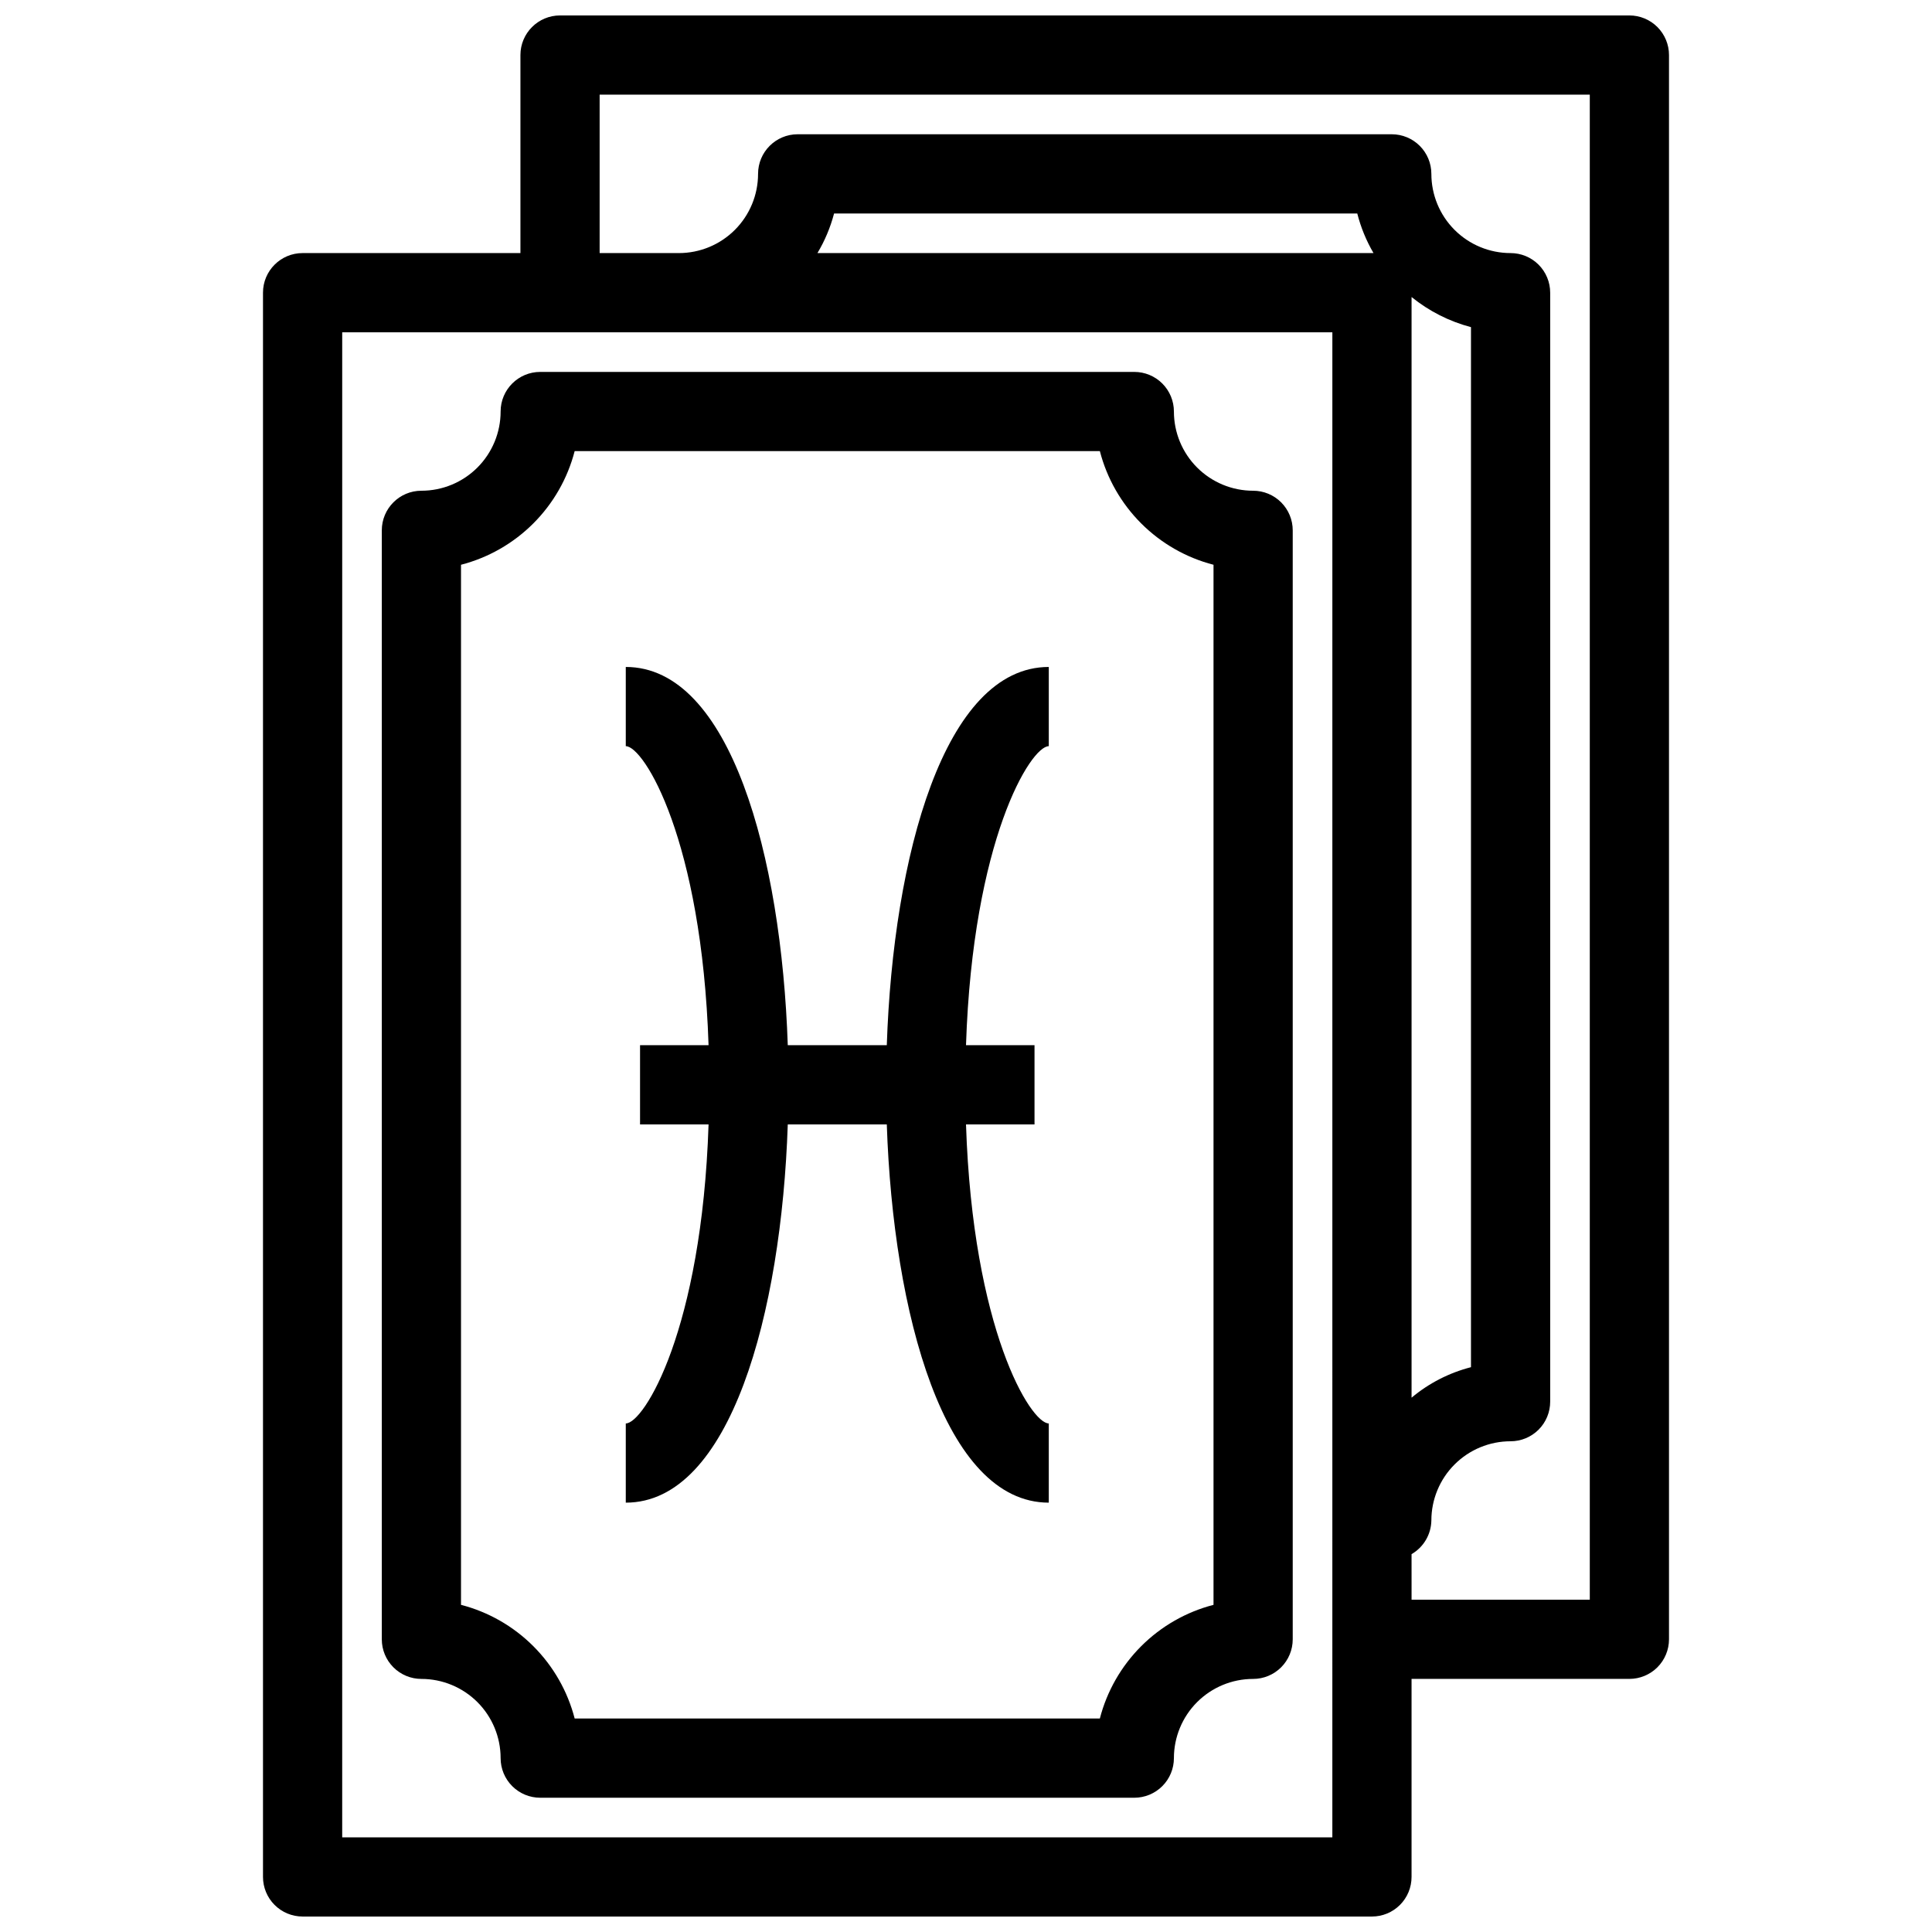
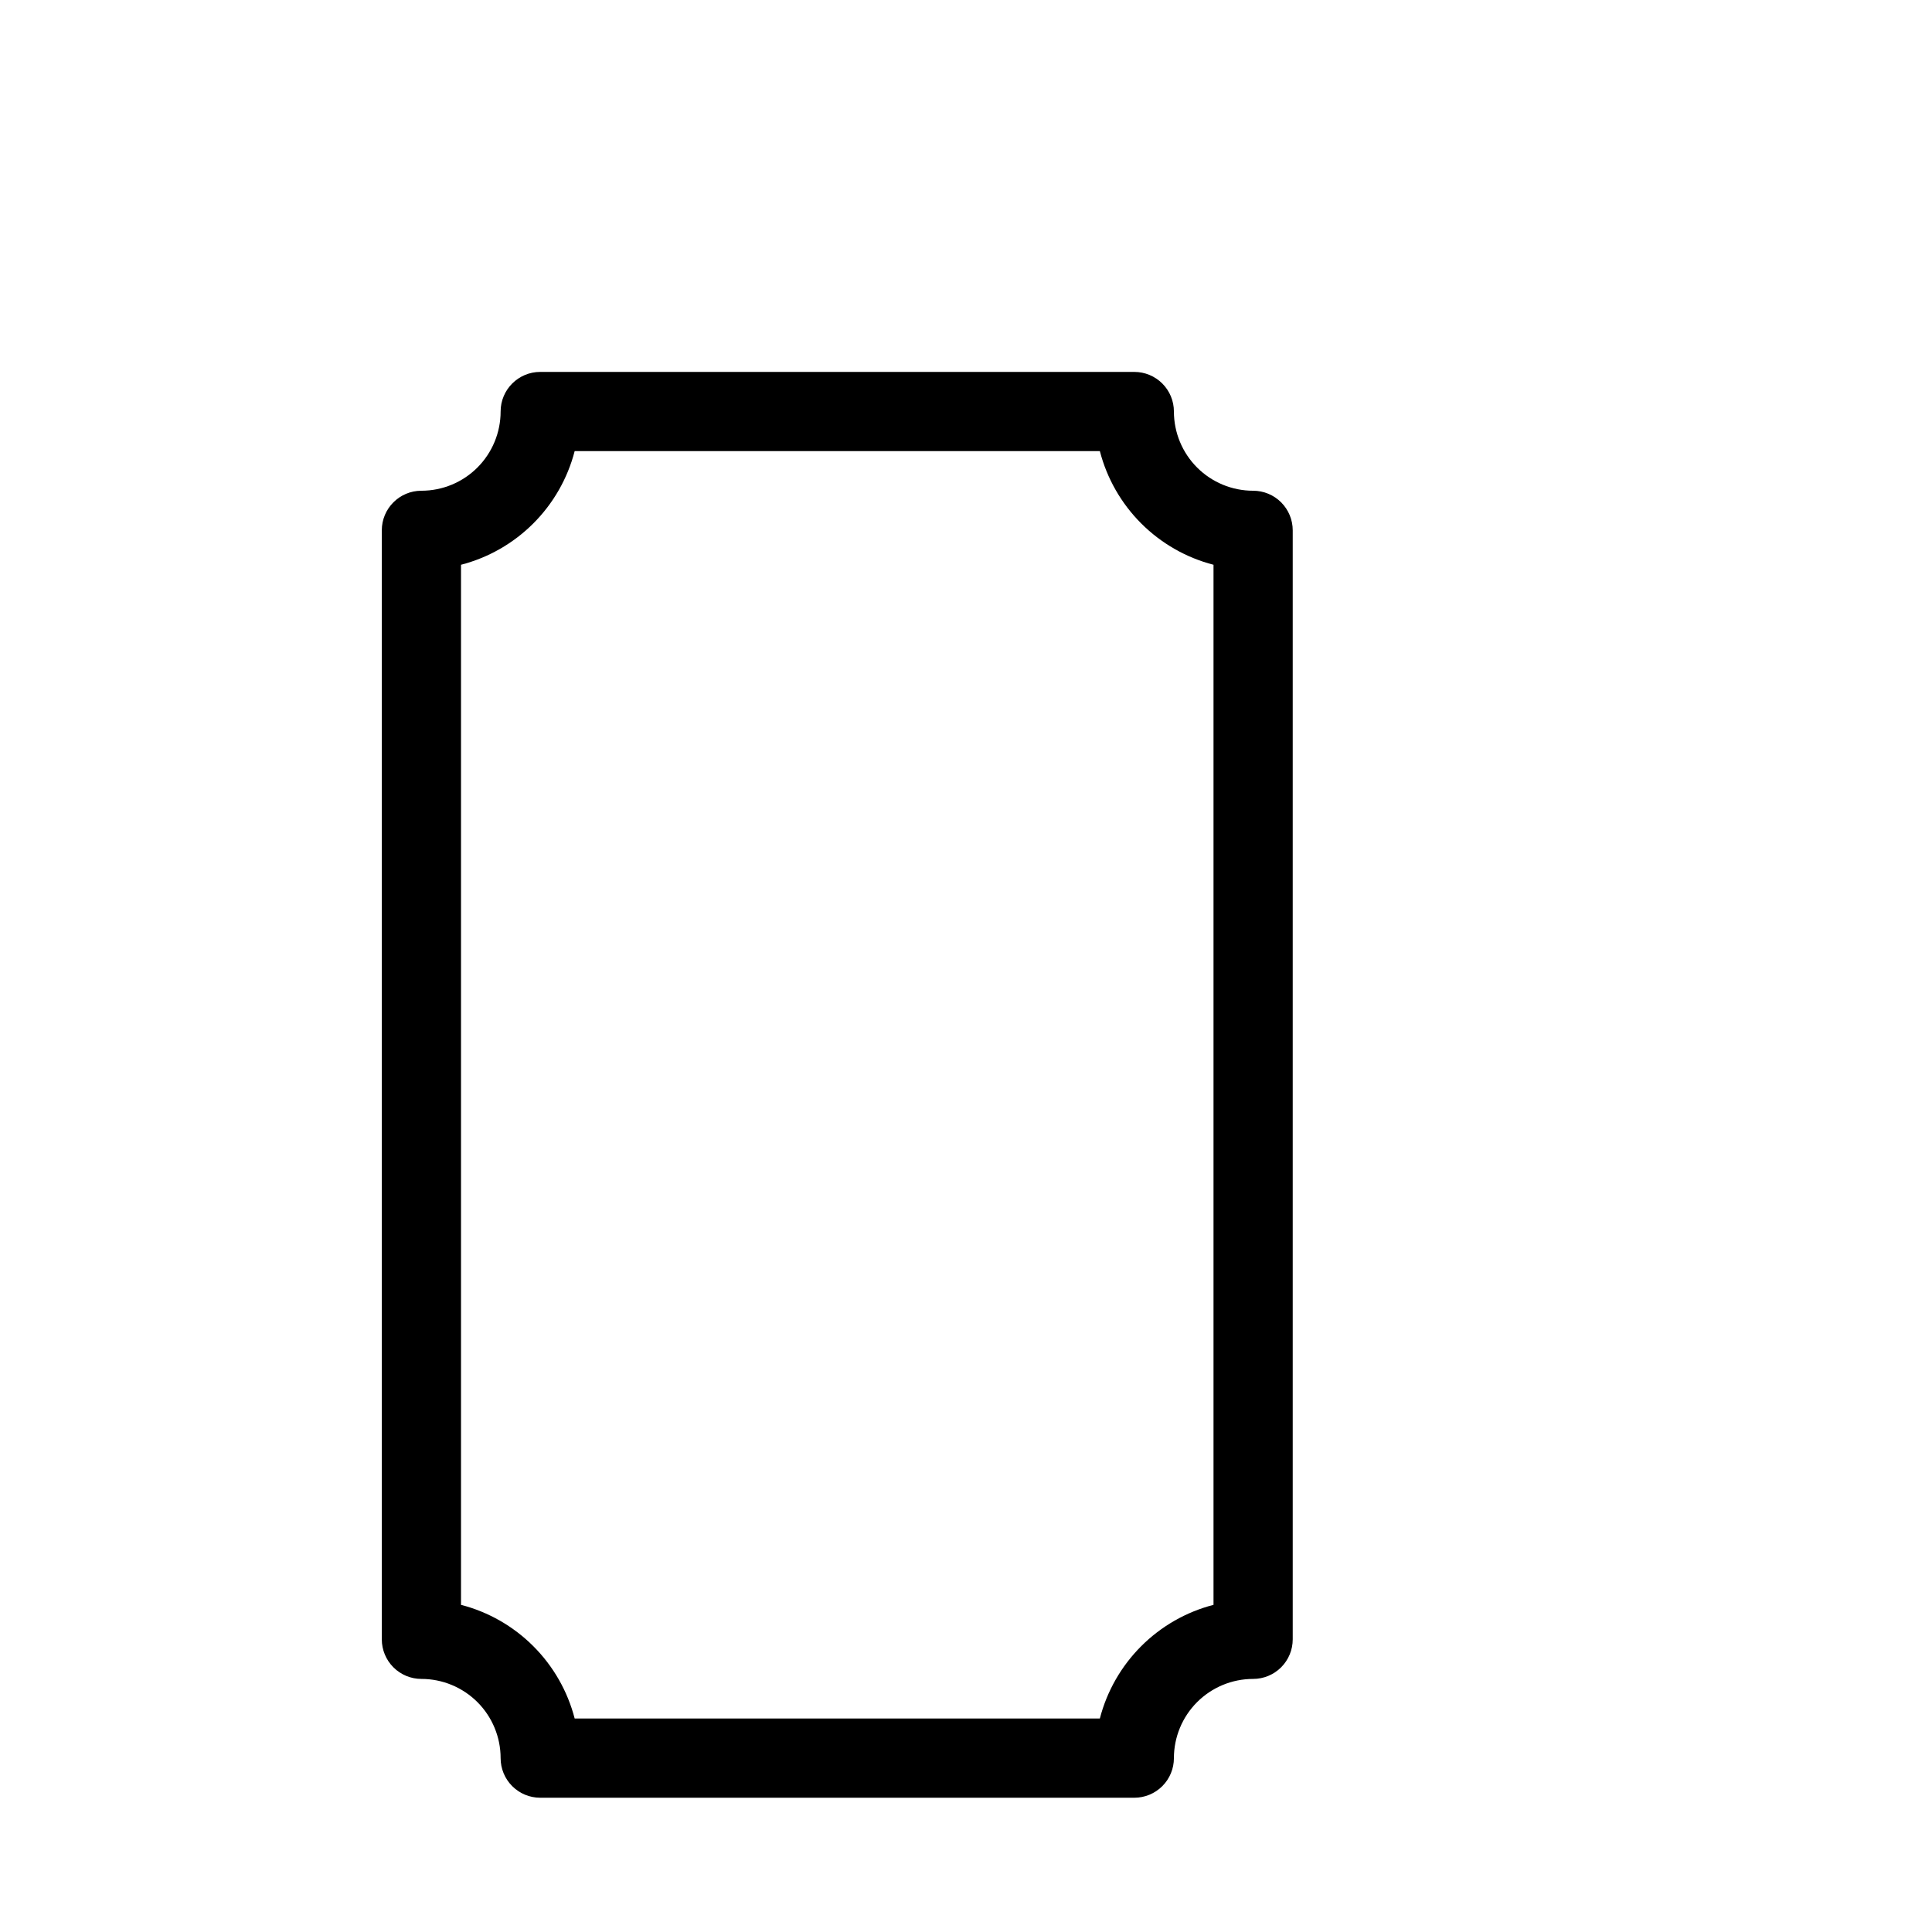
<svg xmlns="http://www.w3.org/2000/svg" width="800px" height="800px" version="1.1" viewBox="144 144 512 512">
  <defs>
    <clipPath id="a">
-       <path d="m213 148.09h374v503.81h-374z" />
-     </clipPath>
+       </clipPath>
  </defs>
-   <path d="m379.01 420.99h-26.242c-1.68-50.066-15.219-100.24-42.93-100.24v20.992c4.828 0 20.152 24.875 21.938 79.246h-18.156v20.992h18.156c-1.785 54.371-17.109 79.246-21.938 79.246v20.992c27.711 0 41.25-50.172 42.93-100.24h26.242c1.68 50.066 15.219 100.24 42.93 100.24v-20.992c-4.828 0-20.152-24.875-21.938-79.246h18.156v-20.992h-18.156c1.785-54.371 17.109-79.246 21.938-79.246v-20.992c-27.711 0-41.25 50.172-42.93 100.24z" />
  <g clip-path="url(#a)">
-     <path d="m507.58 651.9c2.785 0 5.453-1.105 7.422-3.074s3.074-4.637 3.074-7.422v-52.48h57.73c2.781 0 5.453-1.105 7.422-3.074 1.965-1.969 3.074-4.637 3.074-7.422v-419.84c0-2.785-1.109-5.453-3.074-7.422-1.969-1.969-4.641-3.074-7.422-3.074h-283.39c-5.797 0-10.496 4.699-10.496 10.496v52.48h-57.727c-5.797 0-10.496 4.699-10.496 10.496v419.84c0 2.785 1.105 5.453 3.074 7.422s4.637 3.074 7.422 3.074zm0-440.83h-146.95c1.961-3.273 3.441-6.809 4.41-10.496h138.65c0.938 3.68 2.387 7.215 4.305 10.496zm-204.67-41.984h262.4v398.85h-47.23l-0.004-12.07c3.195-1.844 5.188-5.231 5.25-8.922 0-5.566 2.211-10.906 6.148-14.844 3.934-3.934 9.273-6.148 14.844-6.148 2.781 0 5.453-1.105 7.422-3.074 1.969-1.965 3.074-4.637 3.074-7.422v-293.89c0-2.785-1.105-5.453-3.074-7.422s-4.641-3.074-7.422-3.074c-5.57 0-10.91-2.211-14.844-6.148-3.938-3.938-6.148-9.277-6.148-14.844 0-2.785-1.105-5.453-3.074-7.422s-4.641-3.074-7.422-3.074h-157.44c-5.797 0-10.496 4.699-10.496 10.496 0 5.566-2.211 10.906-6.148 14.844s-9.277 6.148-14.844 6.148h-20.992zm215.17 345.32v-291.69c4.625 3.746 9.992 6.465 15.746 7.981v275.62c-5.785 1.488-11.164 4.25-15.746 8.082zm-283.39-282.34h262.4l-0.004 398.85h-262.4z" />
-   </g>
+     </g>
  <path d="m476.09 274.05c-5.566 0-10.906-2.211-14.844-6.148s-6.148-9.277-6.148-14.844c0-2.785-1.105-5.453-3.074-7.422s-4.637-3.074-7.422-3.074h-157.44 0.004c-5.797 0-10.496 4.699-10.496 10.496 0 5.566-2.215 10.906-6.148 14.844-3.938 3.938-9.277 6.148-14.844 6.148-5.797 0-10.496 4.699-10.496 10.496v293.89c0 2.785 1.105 5.453 3.074 7.422s4.637 3.074 7.422 3.074c5.566 0 10.906 2.215 14.844 6.148 3.934 3.938 6.148 9.277 6.148 14.844 0 2.785 1.105 5.453 3.074 7.422 1.965 1.969 4.637 3.074 7.422 3.074h157.44-0.004c2.785 0 5.453-1.105 7.422-3.074s3.074-4.637 3.074-7.422c0-5.566 2.211-10.906 6.148-14.844 3.938-3.934 9.277-6.148 14.844-6.148 2.785 0 5.453-1.105 7.422-3.074s3.074-4.637 3.074-7.422v-293.89c0-2.785-1.105-5.453-3.074-7.422s-4.637-3.074-7.422-3.074zm-10.496 295.25c-7.25 1.875-13.867 5.66-19.164 10.957-5.297 5.297-9.082 11.914-10.957 19.164h-139.18c-1.875-7.25-5.66-13.867-10.957-19.164-5.297-5.297-11.914-9.082-19.164-10.957v-275.63c7.25-1.875 13.867-5.66 19.164-10.957s9.082-11.914 10.957-19.164h139.18c1.875 7.25 5.66 13.867 10.957 19.164s11.914 9.082 19.164 10.957z" />
</svg>